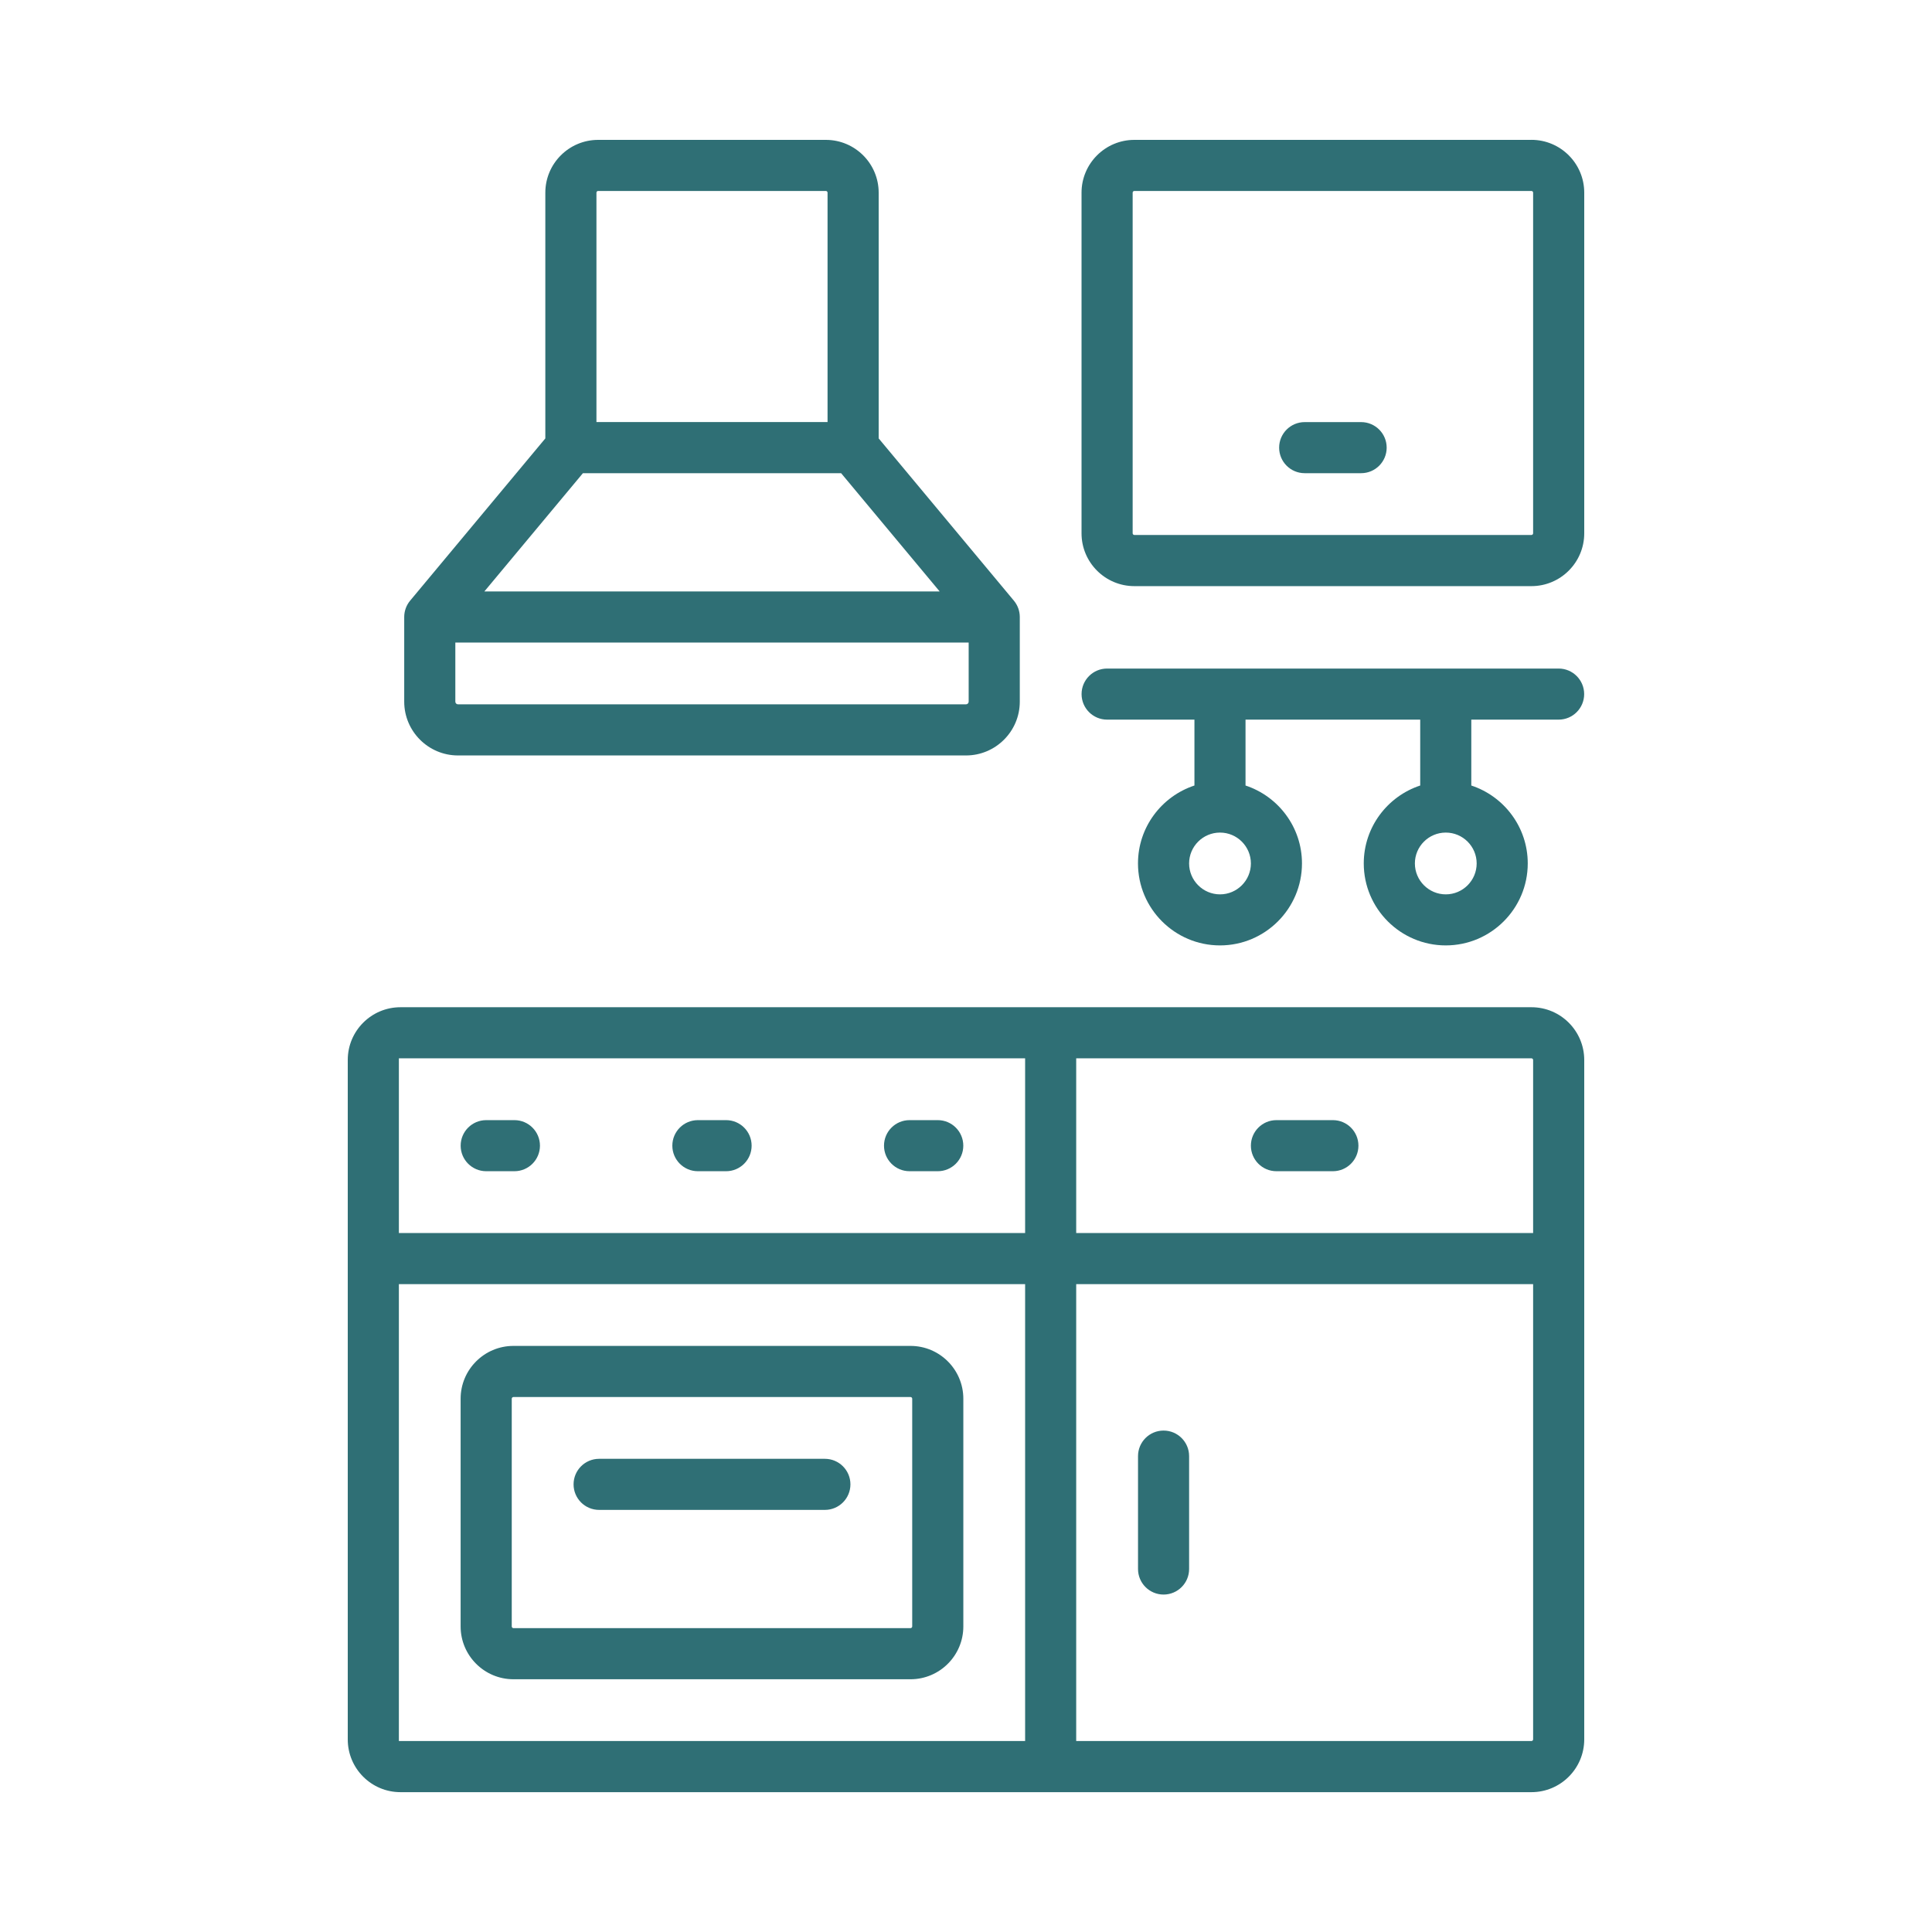
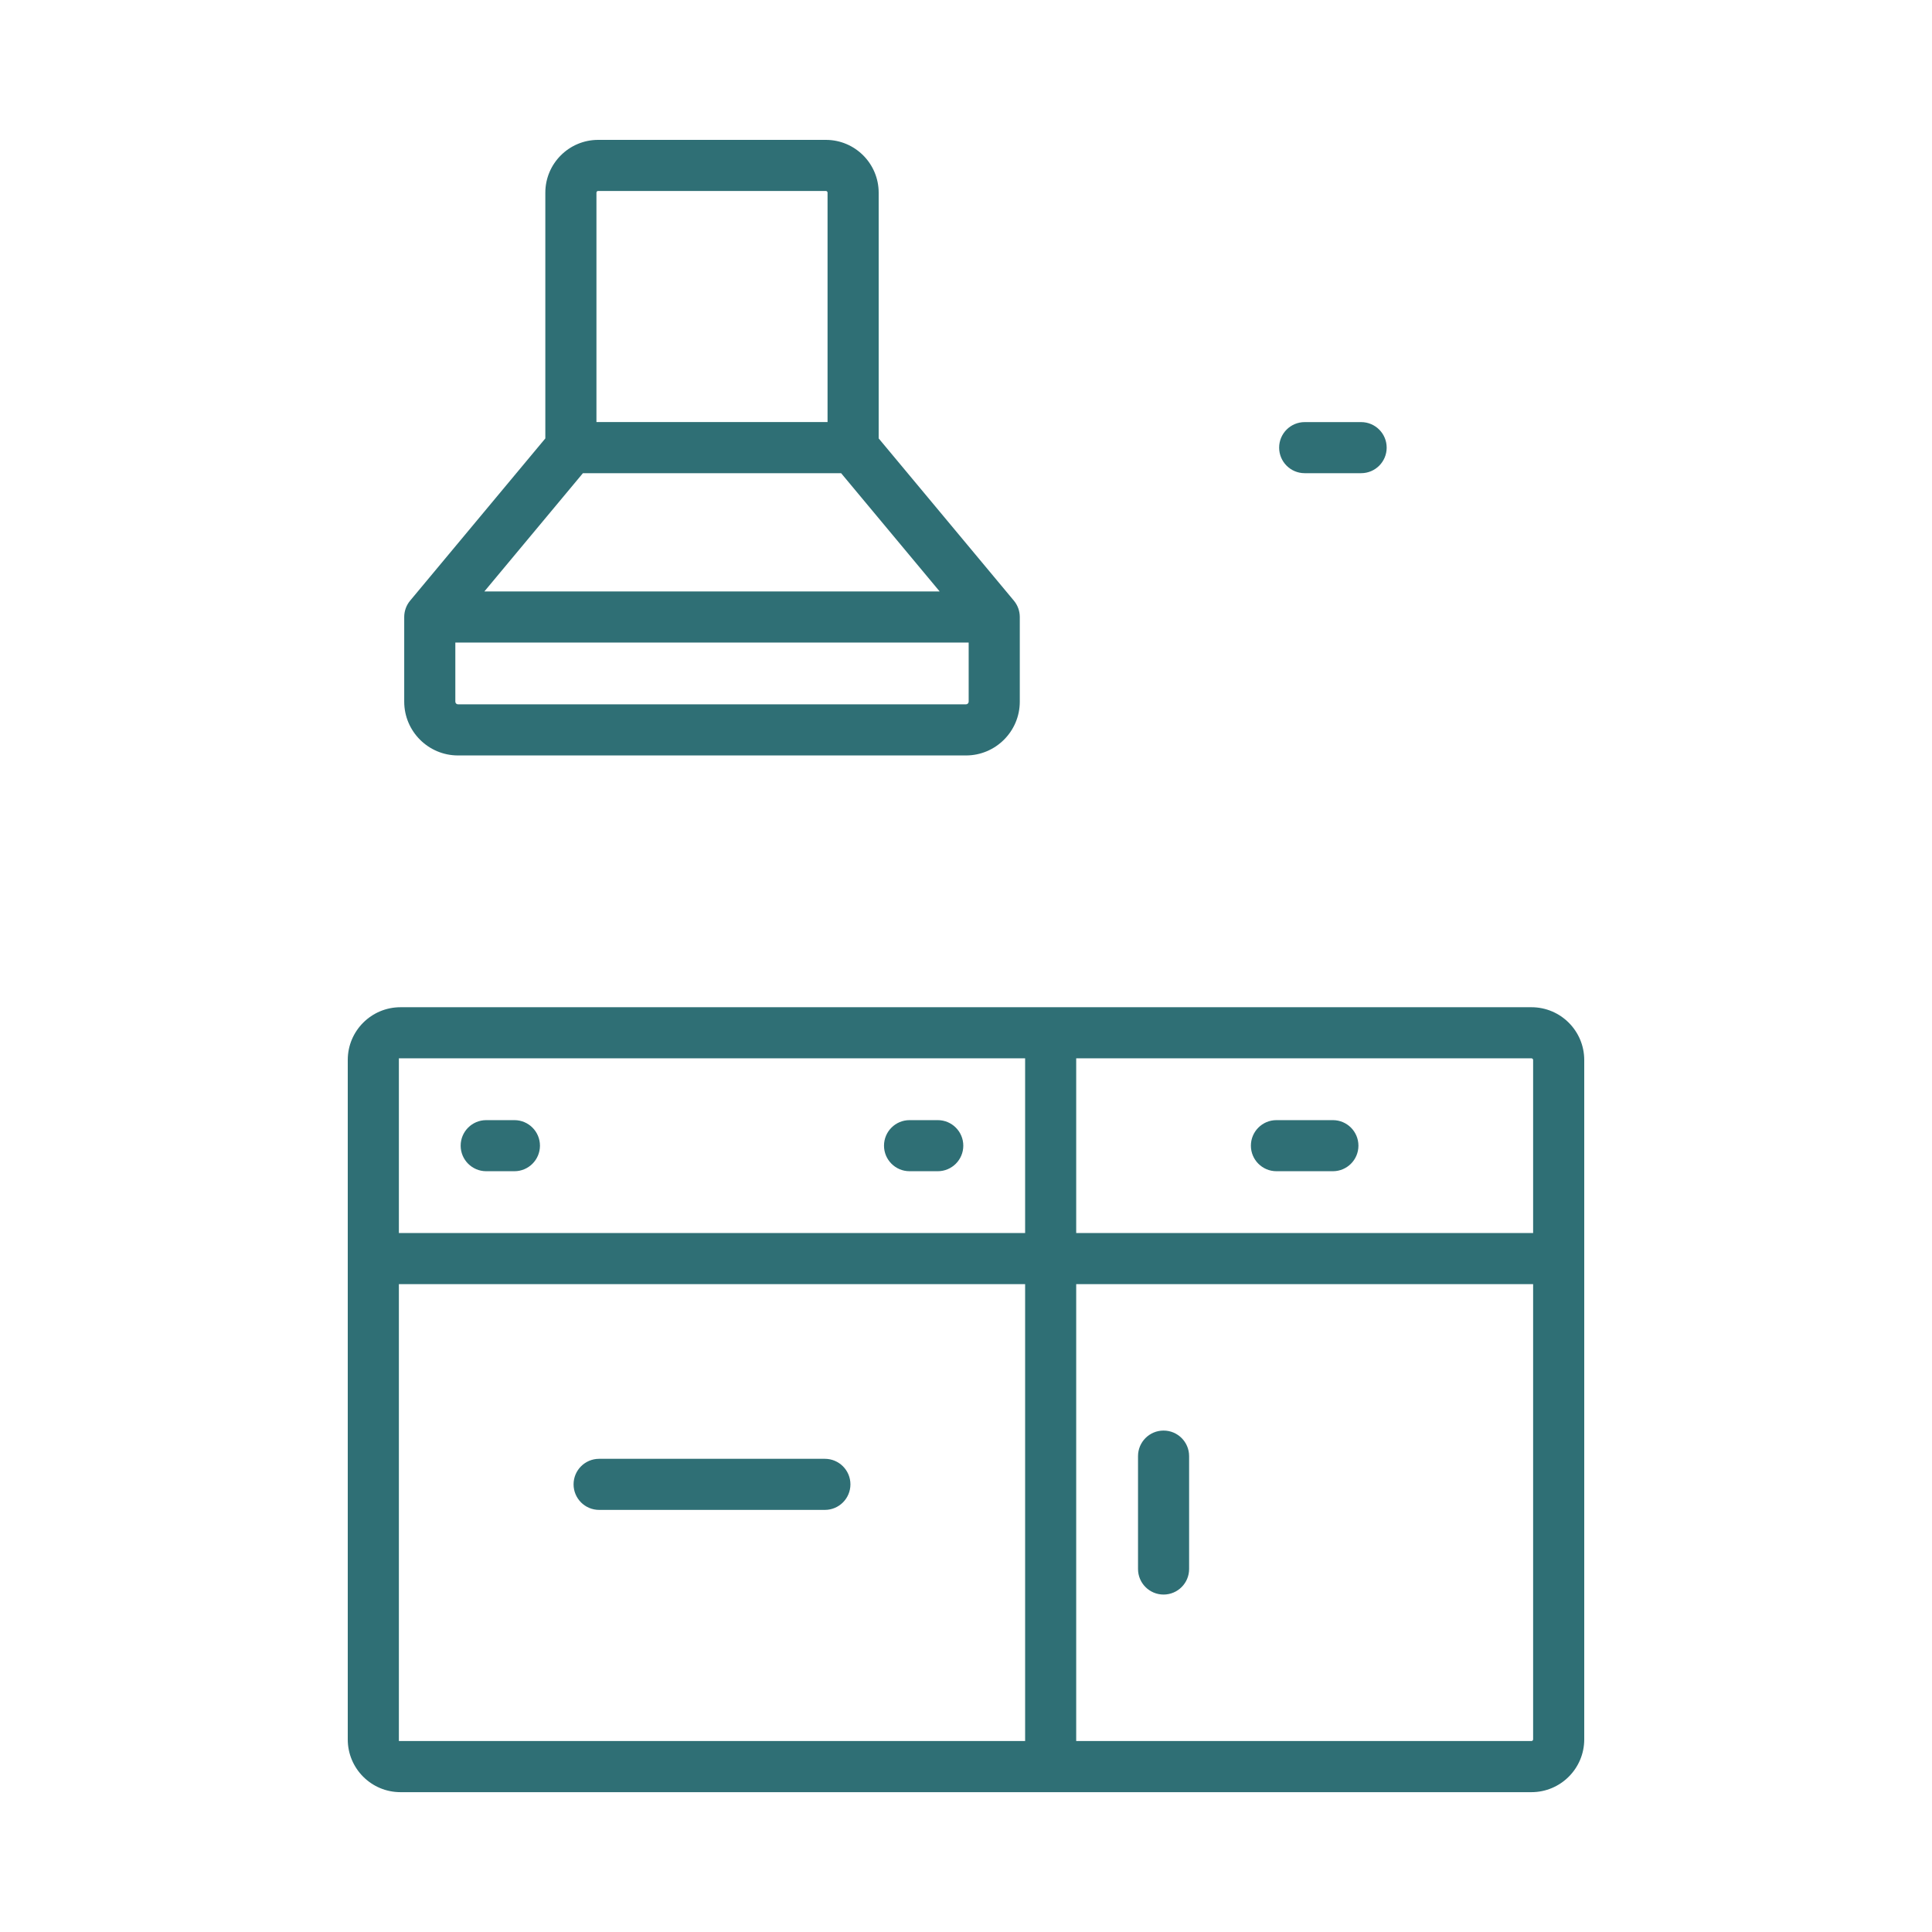
<svg xmlns="http://www.w3.org/2000/svg" id="layer" viewBox="0 0 500 500">
  <defs>
    <style>
      .cls-1 {
        fill: #2f6f75;
      }
    </style>
  </defs>
  <path class="cls-1" d="M118.53,195.51h131.47c7.67,0,13.92-6.24,13.92-13.92v-21.91c0-1.55-.54-3.04-1.53-4.23l-34.99-41.99v-63.59c0-7.54-6.13-13.67-13.67-13.67h-58.93c-7.54,0-13.67,6.13-13.67,13.67v63.59l-34.99,41.99c-.99,1.19-1.53,2.69-1.53,4.23v21.91c0,7.67,6.24,13.92,13.92,13.92ZM154.36,49.86c0-.24.2-.44.44-.44h58.93c.24,0,.44.2.44.44v59.37h-59.81v-59.37ZM150.84,122.47h66.85l25.5,30.6h-117.84l25.5-30.6ZM117.83,166.29h132.86v15.3c0,.38-.31.69-.69.69H118.53c-.38,0-.69-.31-.69-.69v-15.3Z" />
-   <path class="cls-1" d="M132.88,434.59h102.76c7.54,0,13.67-6.13,13.67-13.67v-58.93c0-7.54-6.13-13.67-13.67-13.67h-102.76c-7.54,0-13.67,6.13-13.67,13.67v58.93c0,7.54,6.13,13.67,13.67,13.67ZM132.44,361.99c0-.24.2-.44.44-.44h102.76c.24,0,.44.2.44.44v58.93h0c0,.24-.2.44-.44.44h-102.76c-.24,0-.44-.2-.44-.44v-58.93Z" />
  <path class="cls-1" d="M125.83,303.11h7.3c3.65,0,6.61-2.96,6.61-6.61s-2.96-6.61-6.61-6.61h-7.3c-3.65,0-6.61,2.96-6.61,6.61s2.96,6.61,6.61,6.61Z" />
-   <path class="cls-1" d="M180.61,303.11h7.3c3.65,0,6.61-2.96,6.61-6.61s-2.96-6.61-6.61-6.61h-7.3c-3.65,0-6.61,2.96-6.61,6.61s2.96,6.61,6.61,6.61Z" />
  <path class="cls-1" d="M235.39,303.11h7.3c3.65,0,6.61-2.96,6.61-6.61s-2.96-6.61-6.61-6.61h-7.3c-3.65,0-6.61,2.96-6.61,6.61s2.96,6.61,6.61,6.61Z" />
  <path class="cls-1" d="M155.05,390.76h58.43c3.65,0,6.61-2.96,6.61-6.61s-2.96-6.61-6.61-6.61h-58.43c-3.65,0-6.61,2.96-6.61,6.61s2.96,6.61,6.61,6.61Z" />
  <path class="cls-1" d="M396.33,260.67H103.64c-7.53,0-13.64,6.11-13.64,13.64v175.86c0,7.53,6.11,13.64,13.64,13.64h292.69c7.55,0,13.67-6.12,13.67-13.67v-175.8c0-7.55-6.12-13.67-13.67-13.67ZM265.3,450.58H103.23v-118.25h162.07v118.25ZM265.3,319.1H103.23v-45.21h162.07v45.21ZM396.77,450.14c0,.24-.2.44-.44.44h-117.81v-118.25h118.25v117.81ZM396.77,319.1h-118.25v-45.21h117.81c.24,0,.44.2.44.44v44.77Z" />
  <path class="cls-1" d="M344.95,289.89h-14.61c-3.65,0-6.61,2.96-6.61,6.61s2.96,6.61,6.61,6.61h14.61c3.65,0,6.61-2.96,6.61-6.61s-2.96-6.61-6.61-6.61Z" />
  <path class="cls-1" d="M301.13,412.67c3.65,0,6.61-2.96,6.61-6.61v-29.22c0-3.65-2.96-6.61-6.61-6.61s-6.61,2.96-6.61,6.61v29.22c0,3.65,2.96,6.61,6.61,6.61Z" />
-   <path class="cls-1" d="M396.33,36.2h-102.76c-7.54,0-13.67,6.13-13.67,13.67v88.15c0,7.54,6.13,13.67,13.67,13.67h102.76c7.54,0,13.67-6.13,13.67-13.67V49.86c0-7.54-6.13-13.67-13.67-13.67ZM396.77,138.01c0,.24-.2.44-.44.44h-102.76c-.24,0-.44-.2-.44-.44V49.86c0-.24.2-.44.44-.44h102.76c.24,0,.44.2.44.44v88.15Z" />
  <path class="cls-1" d="M352.26,109.24h-14.61c-3.65,0-6.61,2.96-6.61,6.61s2.96,6.61,6.61,6.61h14.61c3.65,0,6.61-2.96,6.61-6.61s-2.96-6.61-6.61-6.61Z" />
-   <path class="cls-1" d="M403.39,173.02h0s-116.87,0-116.87,0c-3.65,0-6.61,2.96-6.61,6.61s2.96,6.61,6.61,6.61h22.6v17.05c-8.47,2.79-14.61,10.77-14.61,20.16,0,11.7,9.52,21.22,21.22,21.22s21.22-9.52,21.22-21.22c0-9.39-6.14-17.37-14.61-20.16v-17.05h45.21v17.05c-8.47,2.79-14.61,10.77-14.61,20.16,0,11.7,9.52,21.22,21.22,21.22s21.22-9.52,21.22-21.22c0-9.39-6.14-17.37-14.61-20.16v-17.05h22.6c3.65,0,6.61-2.96,6.61-6.61s-2.96-6.61-6.61-6.61ZM323.73,223.46c0,4.41-3.59,8-7.99,8s-8-3.59-8-8,3.59-7.99,8-7.99,7.99,3.59,7.99,7.99ZM382.16,223.46c0,4.41-3.59,8-7.99,8s-8-3.59-8-8,3.59-7.99,8-7.99,7.99,3.59,7.99,7.99Z" />
</svg>